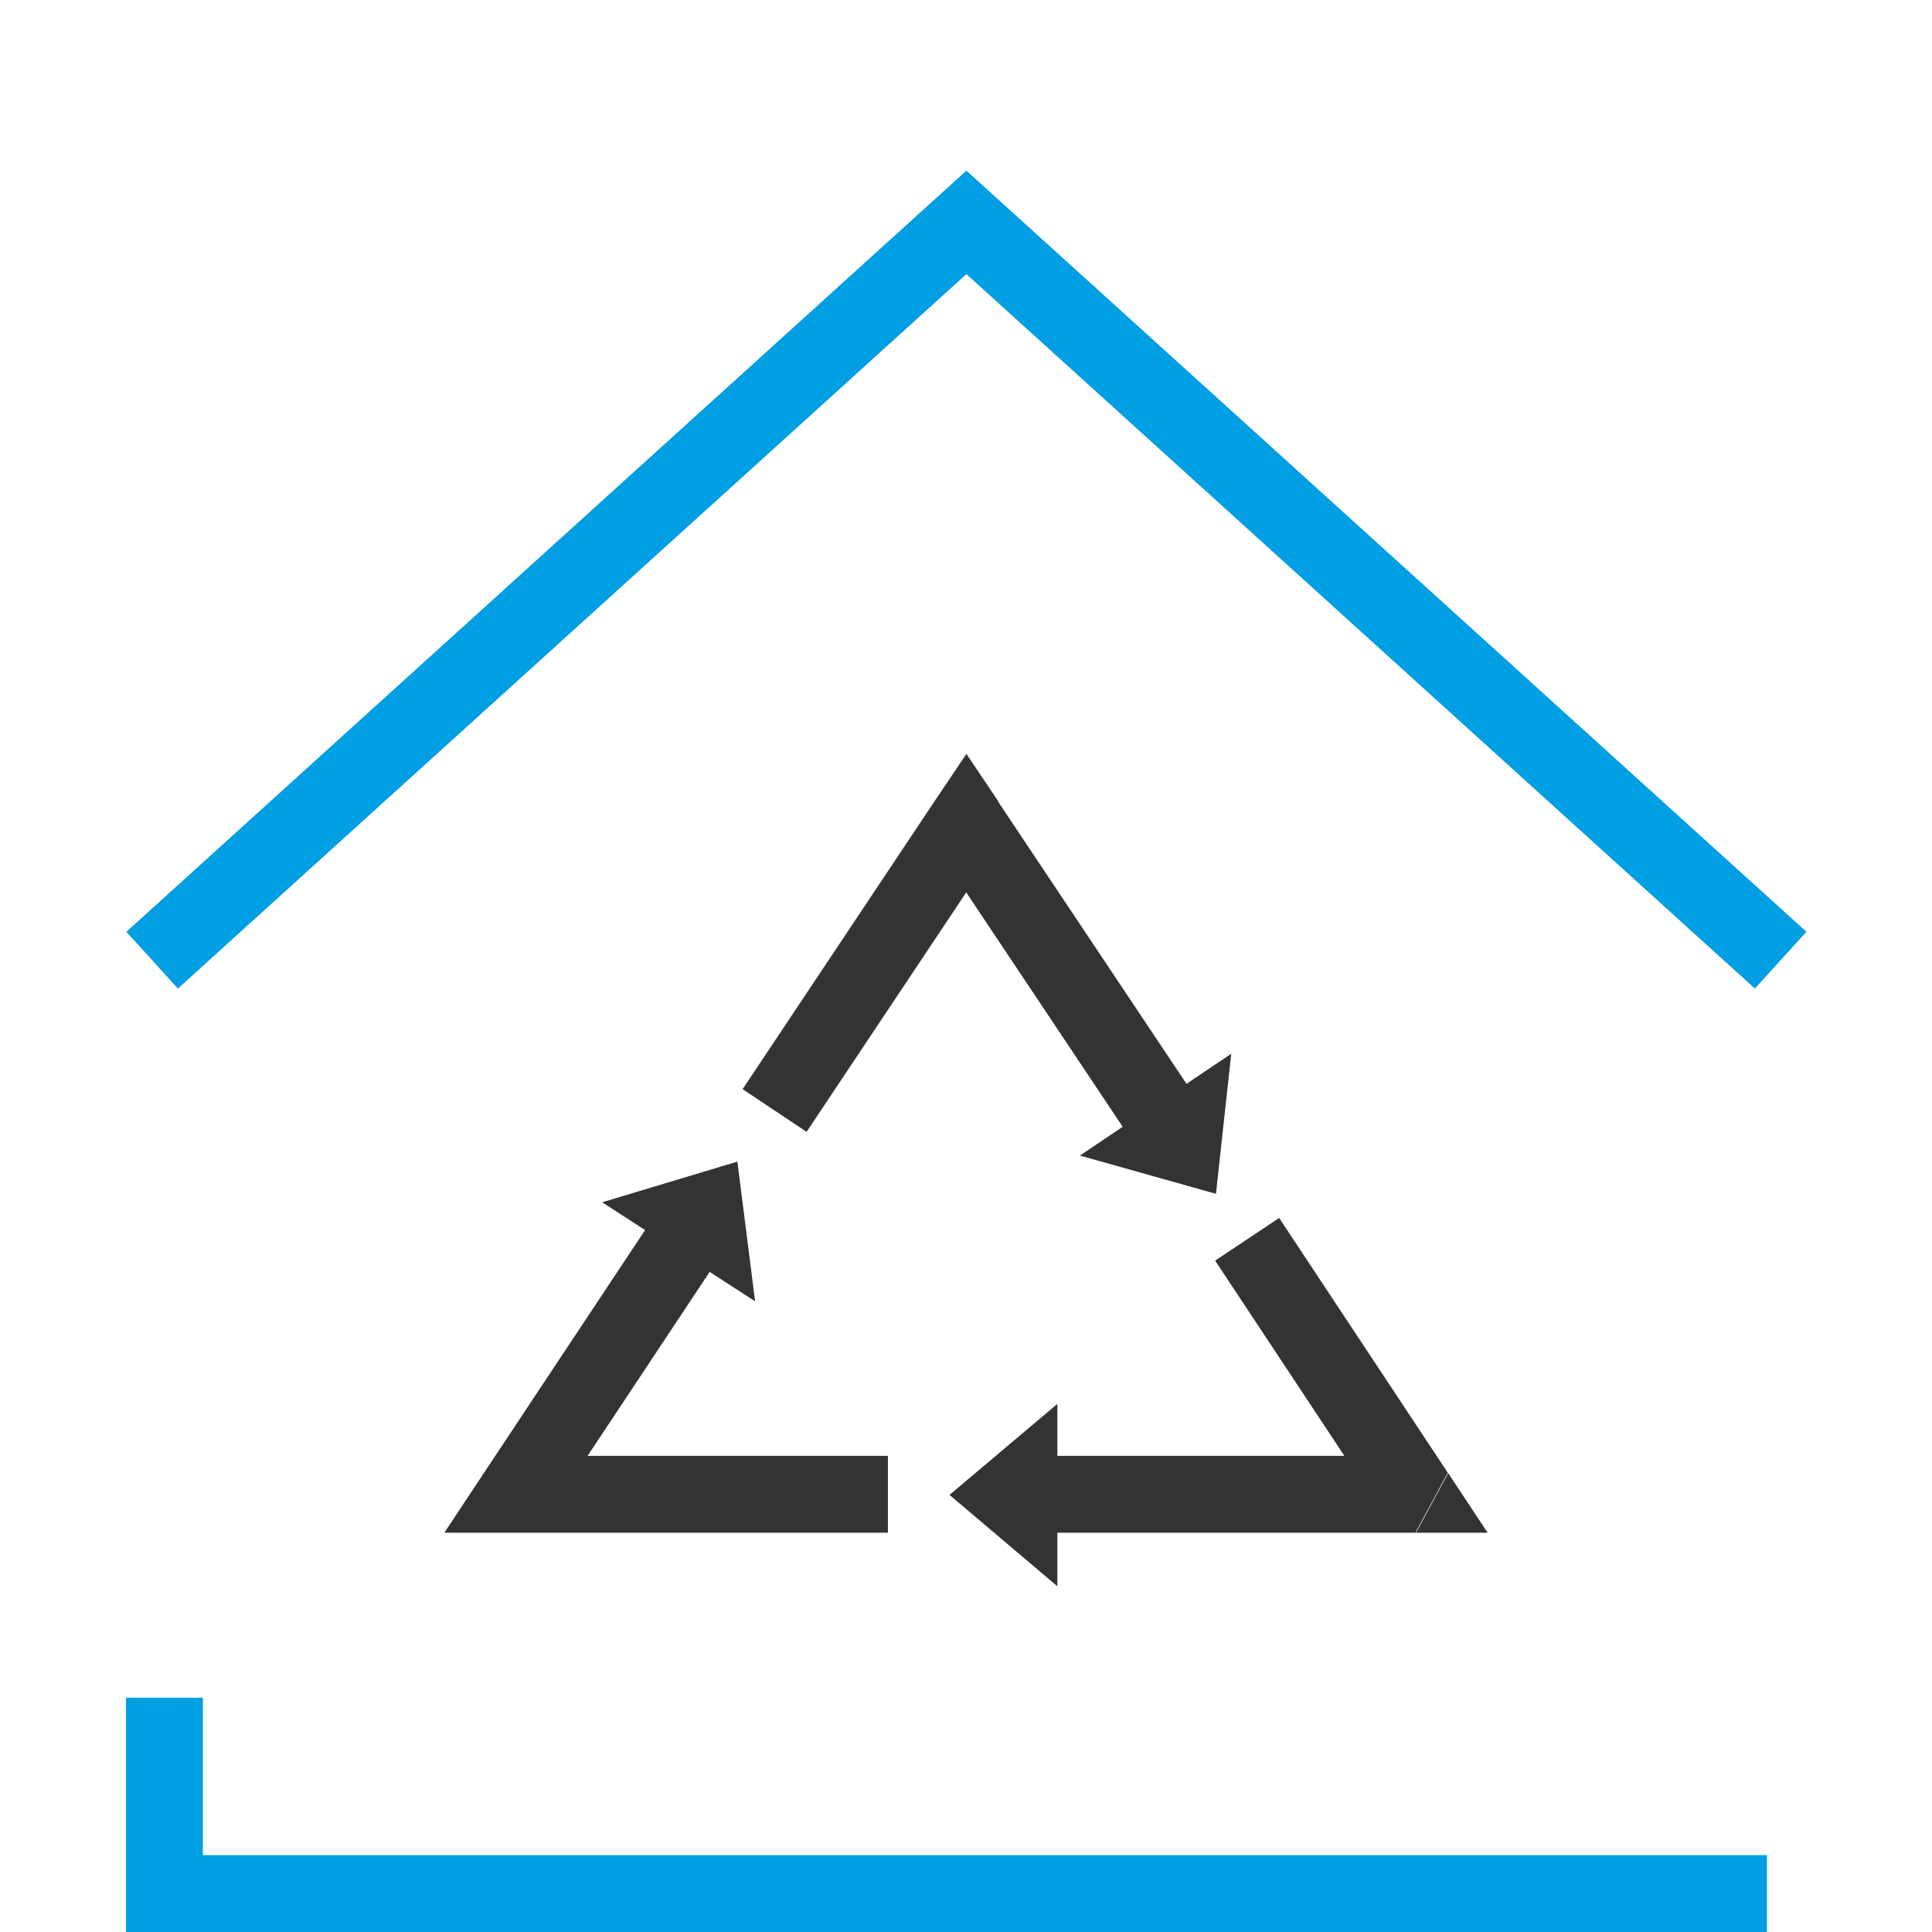
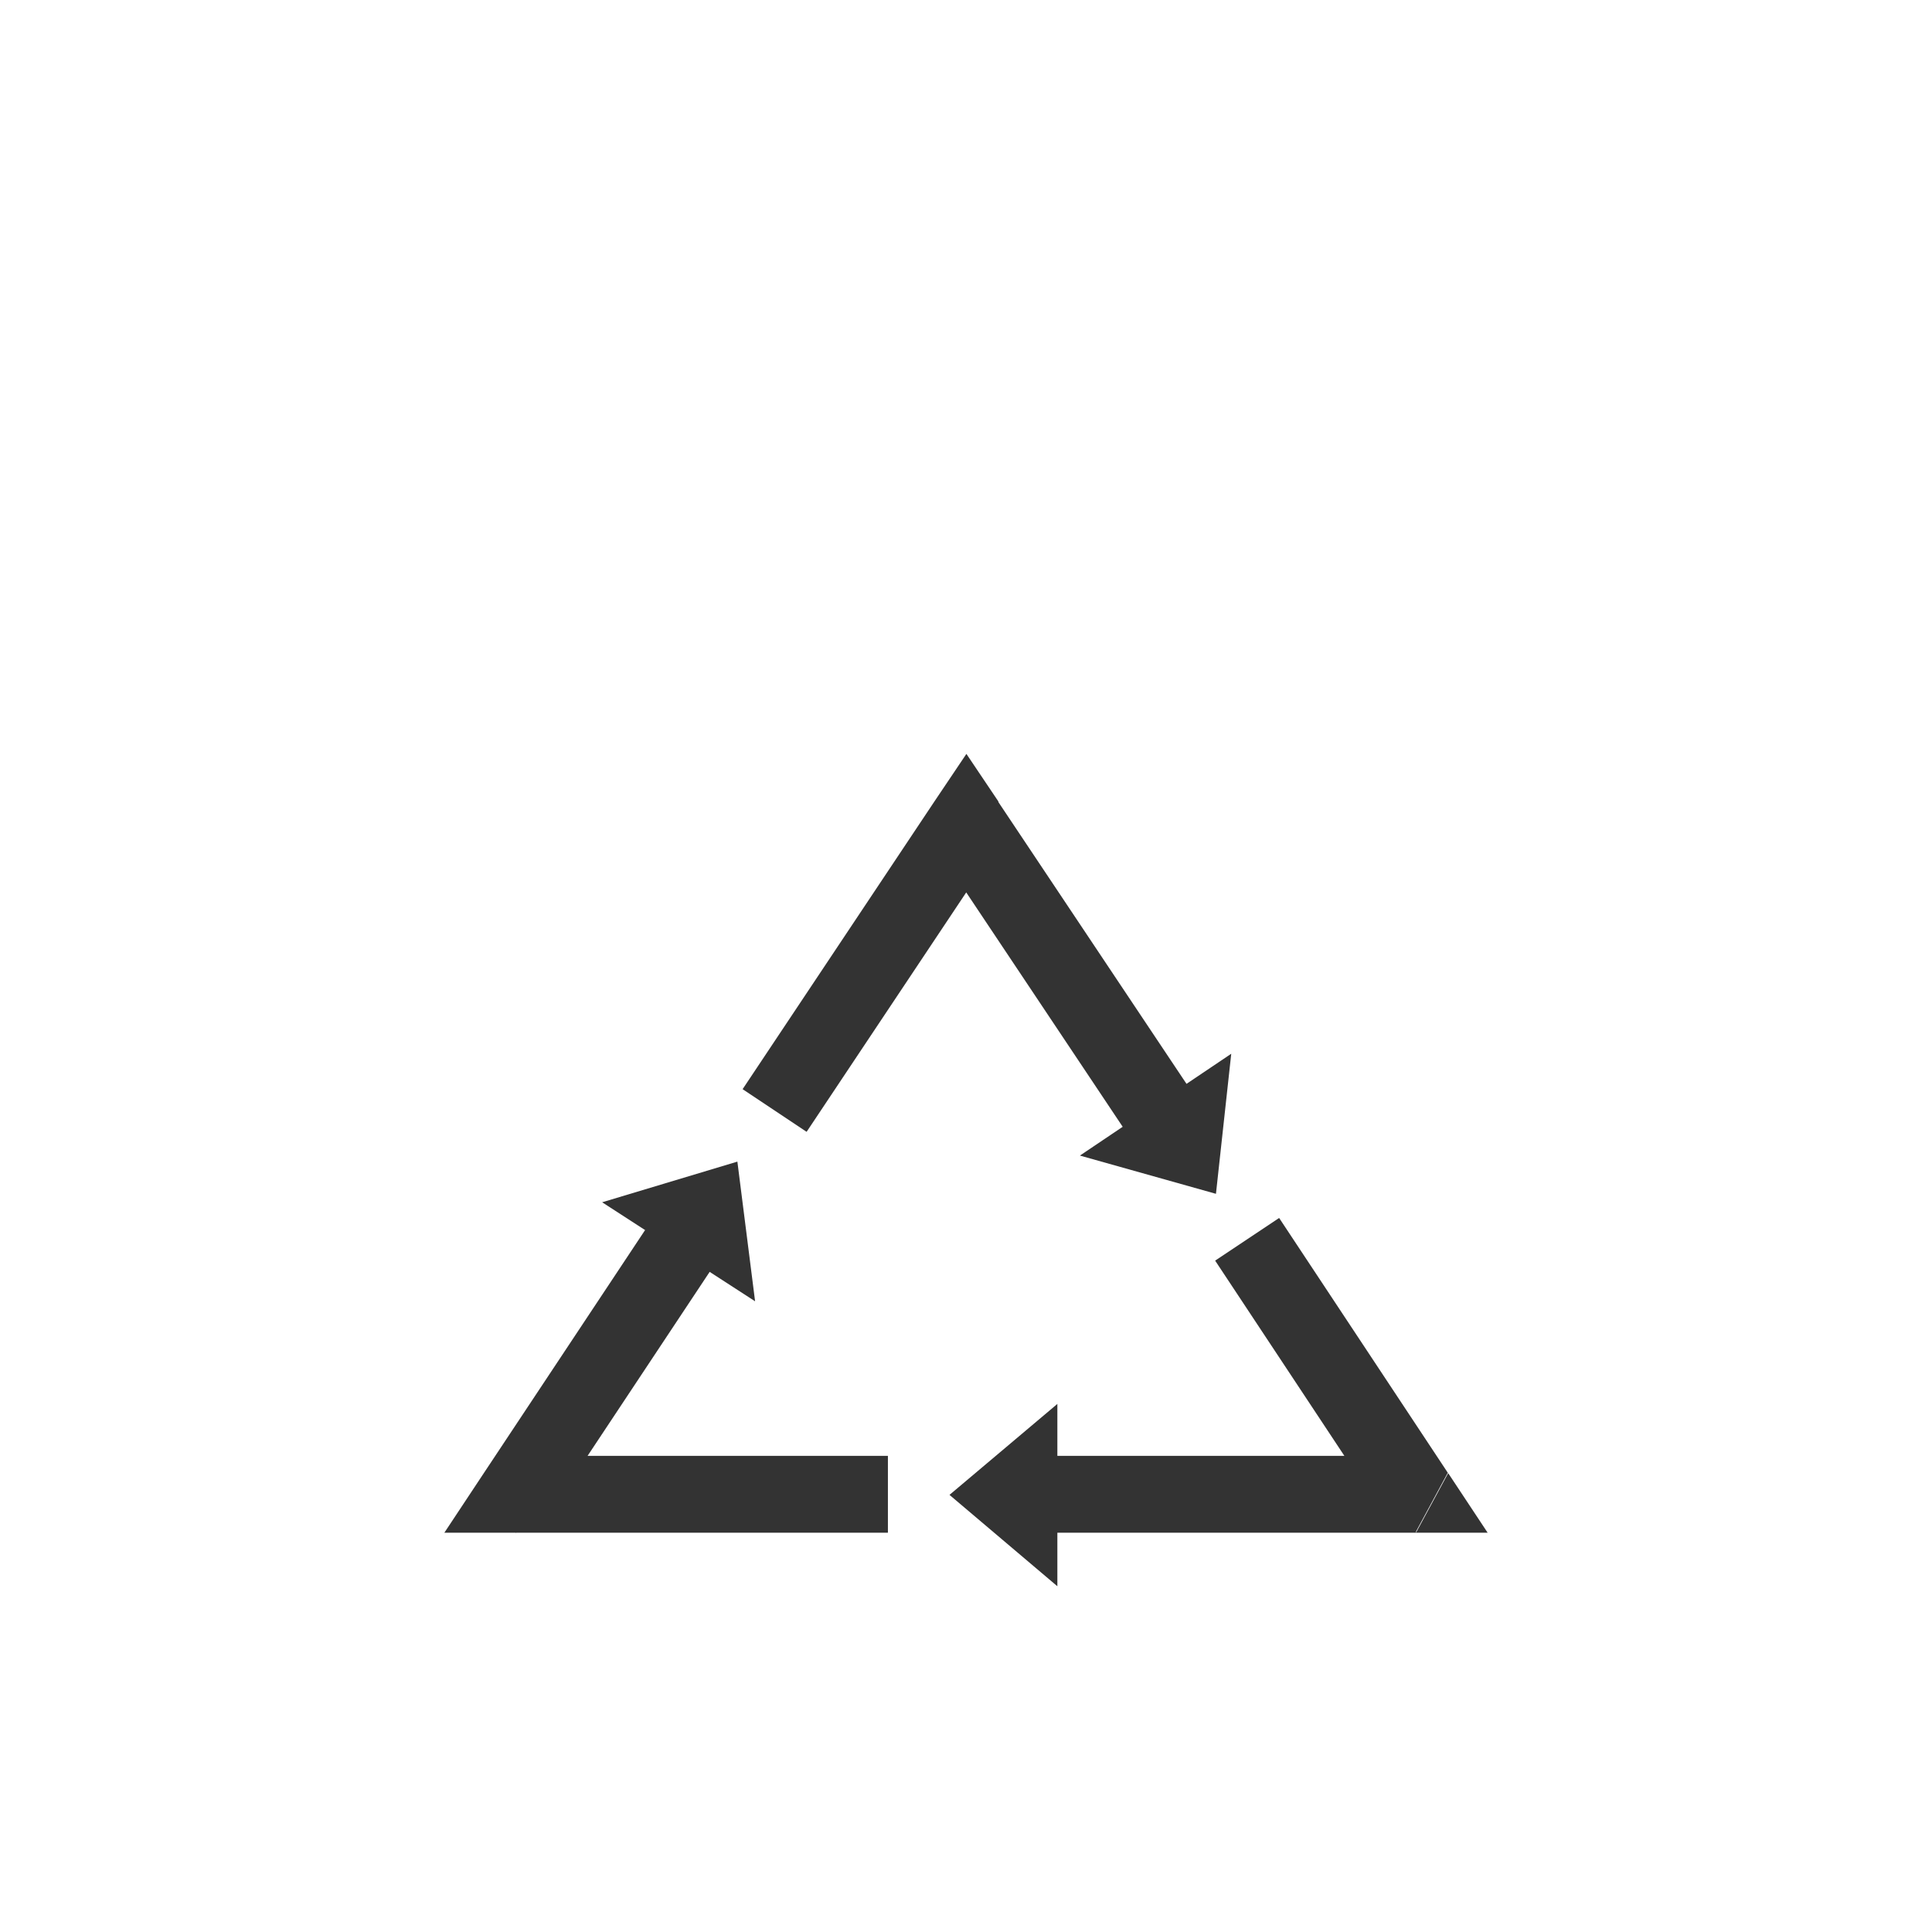
<svg xmlns="http://www.w3.org/2000/svg" xml:space="preserve" width="100%" height="100%" style="shape-rendering:geometricPrecision; text-rendering:geometricPrecision; image-rendering:optimizeQuality; fill-rule:evenodd; clip-rule:evenodd" viewBox="0 0 4.8 4.8">
  <defs>
    <style type="text/css">
   
    .fil0 {fill:none}
    .fil2 {fill:#333333}
    .fil3 {fill:#333333;fill-rule:nonzero}
    .fil1 {fill:#009EE3;fill-rule:nonzero}
   
  </style>
  </defs>
  <g id="Ebene_x0020_1">
    <g id="_252064776">
      <rect id="_252068880" class="fil0" width="4.8" height="4.8" />
      <g>
-         <path id="_252071856" class="fil1" d="M4.36 2.456l-1.959 -1.775 -1.959 1.775 -0.128 -0.141 2.023 -1.833 0.064 -0.058 0.064 0.058 2.023 1.833 -0.128 0.141zm-3.856 1.761l0 0.392 3.886 0 0 0.192 -3.981 0 -0.096 0 0 -0.096 0 -0.487 0.192 0z" />
        <polygon id="_252062160" class="fil2" points="2.683,2.871 3.059,2.618 3.021,2.966 " />
        <g>
          <path id="_252062184" class="fil3" d="M2.321 1.992l0.159 -0 0.484 0.725 -0.159 0.106 -0.484 -0.725 -0 -0.106zm0 0l0.08 -0.119 0.08 0.119 -0.159 0zm-0.476 0.714l0.476 -0.714 0.159 0.106 -0.476 0.714 -0.159 -0.106z" />
        </g>
        <polygon id="_252062208" class="fil2" points="1.876,3.233 1.496,2.987 1.832,2.886 " />
        <g>
          <path id="_252062064" class="fil3" d="M1.282 3.808l-0.08 -0.148 0.42 -0.633 0.159 0.106 -0.42 0.633 -0.08 0.043zm0 0l-0.178 -3e-005 0.098 -0.148 0.08 0.148zm0.924 0l-0.924 -0 0 -0.191 0.924 0 0 0.191z" />
        </g>
        <polygon class="fil2" points="2.627,3.488 2.627,3.941 2.359,3.714 " />
        <g>
          <path class="fil3" d="M3.518 3.808l-0.08 -0.043 -0.419 -0.633 0.159 -0.106 0.419 0.633 -0.08 0.148zm0.08 -0.148l0.098 0.148 -0.178 -5e-005 0.08 -0.148zm-1.003 -0.043l0.923 0 0 0.191 -0.923 -0 0 -0.191z" />
        </g>
      </g>
    </g>
  </g>
</svg>